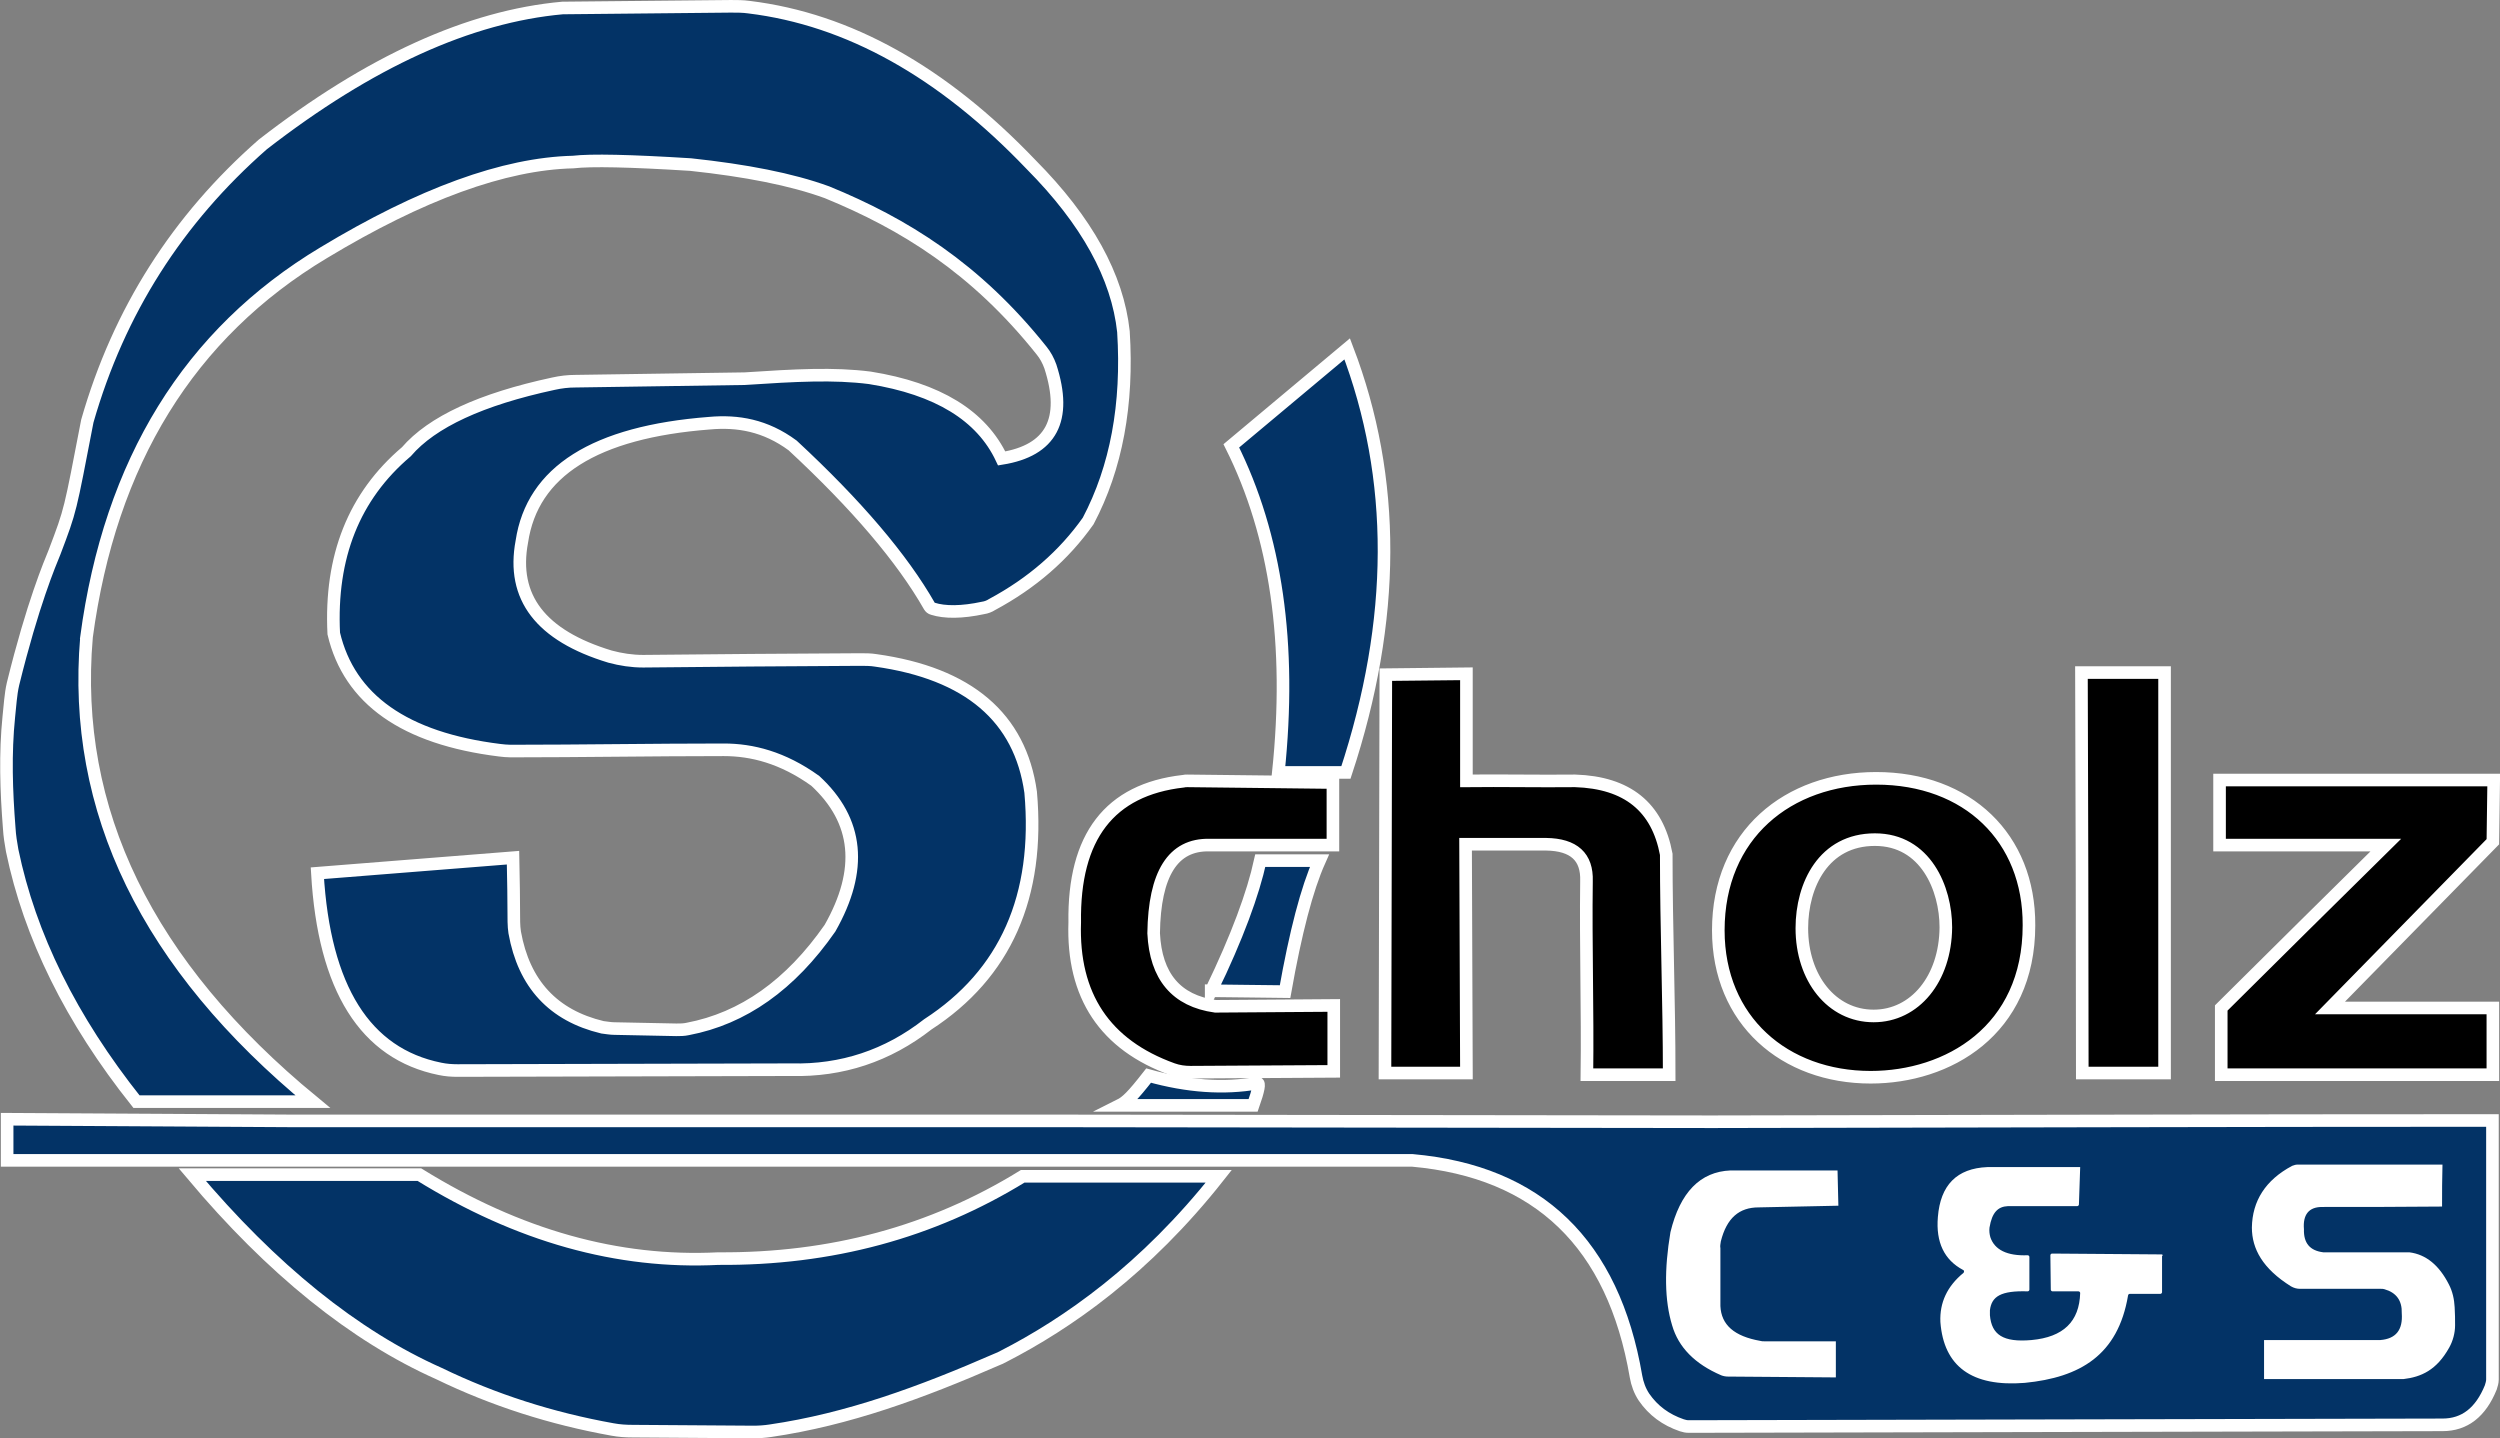
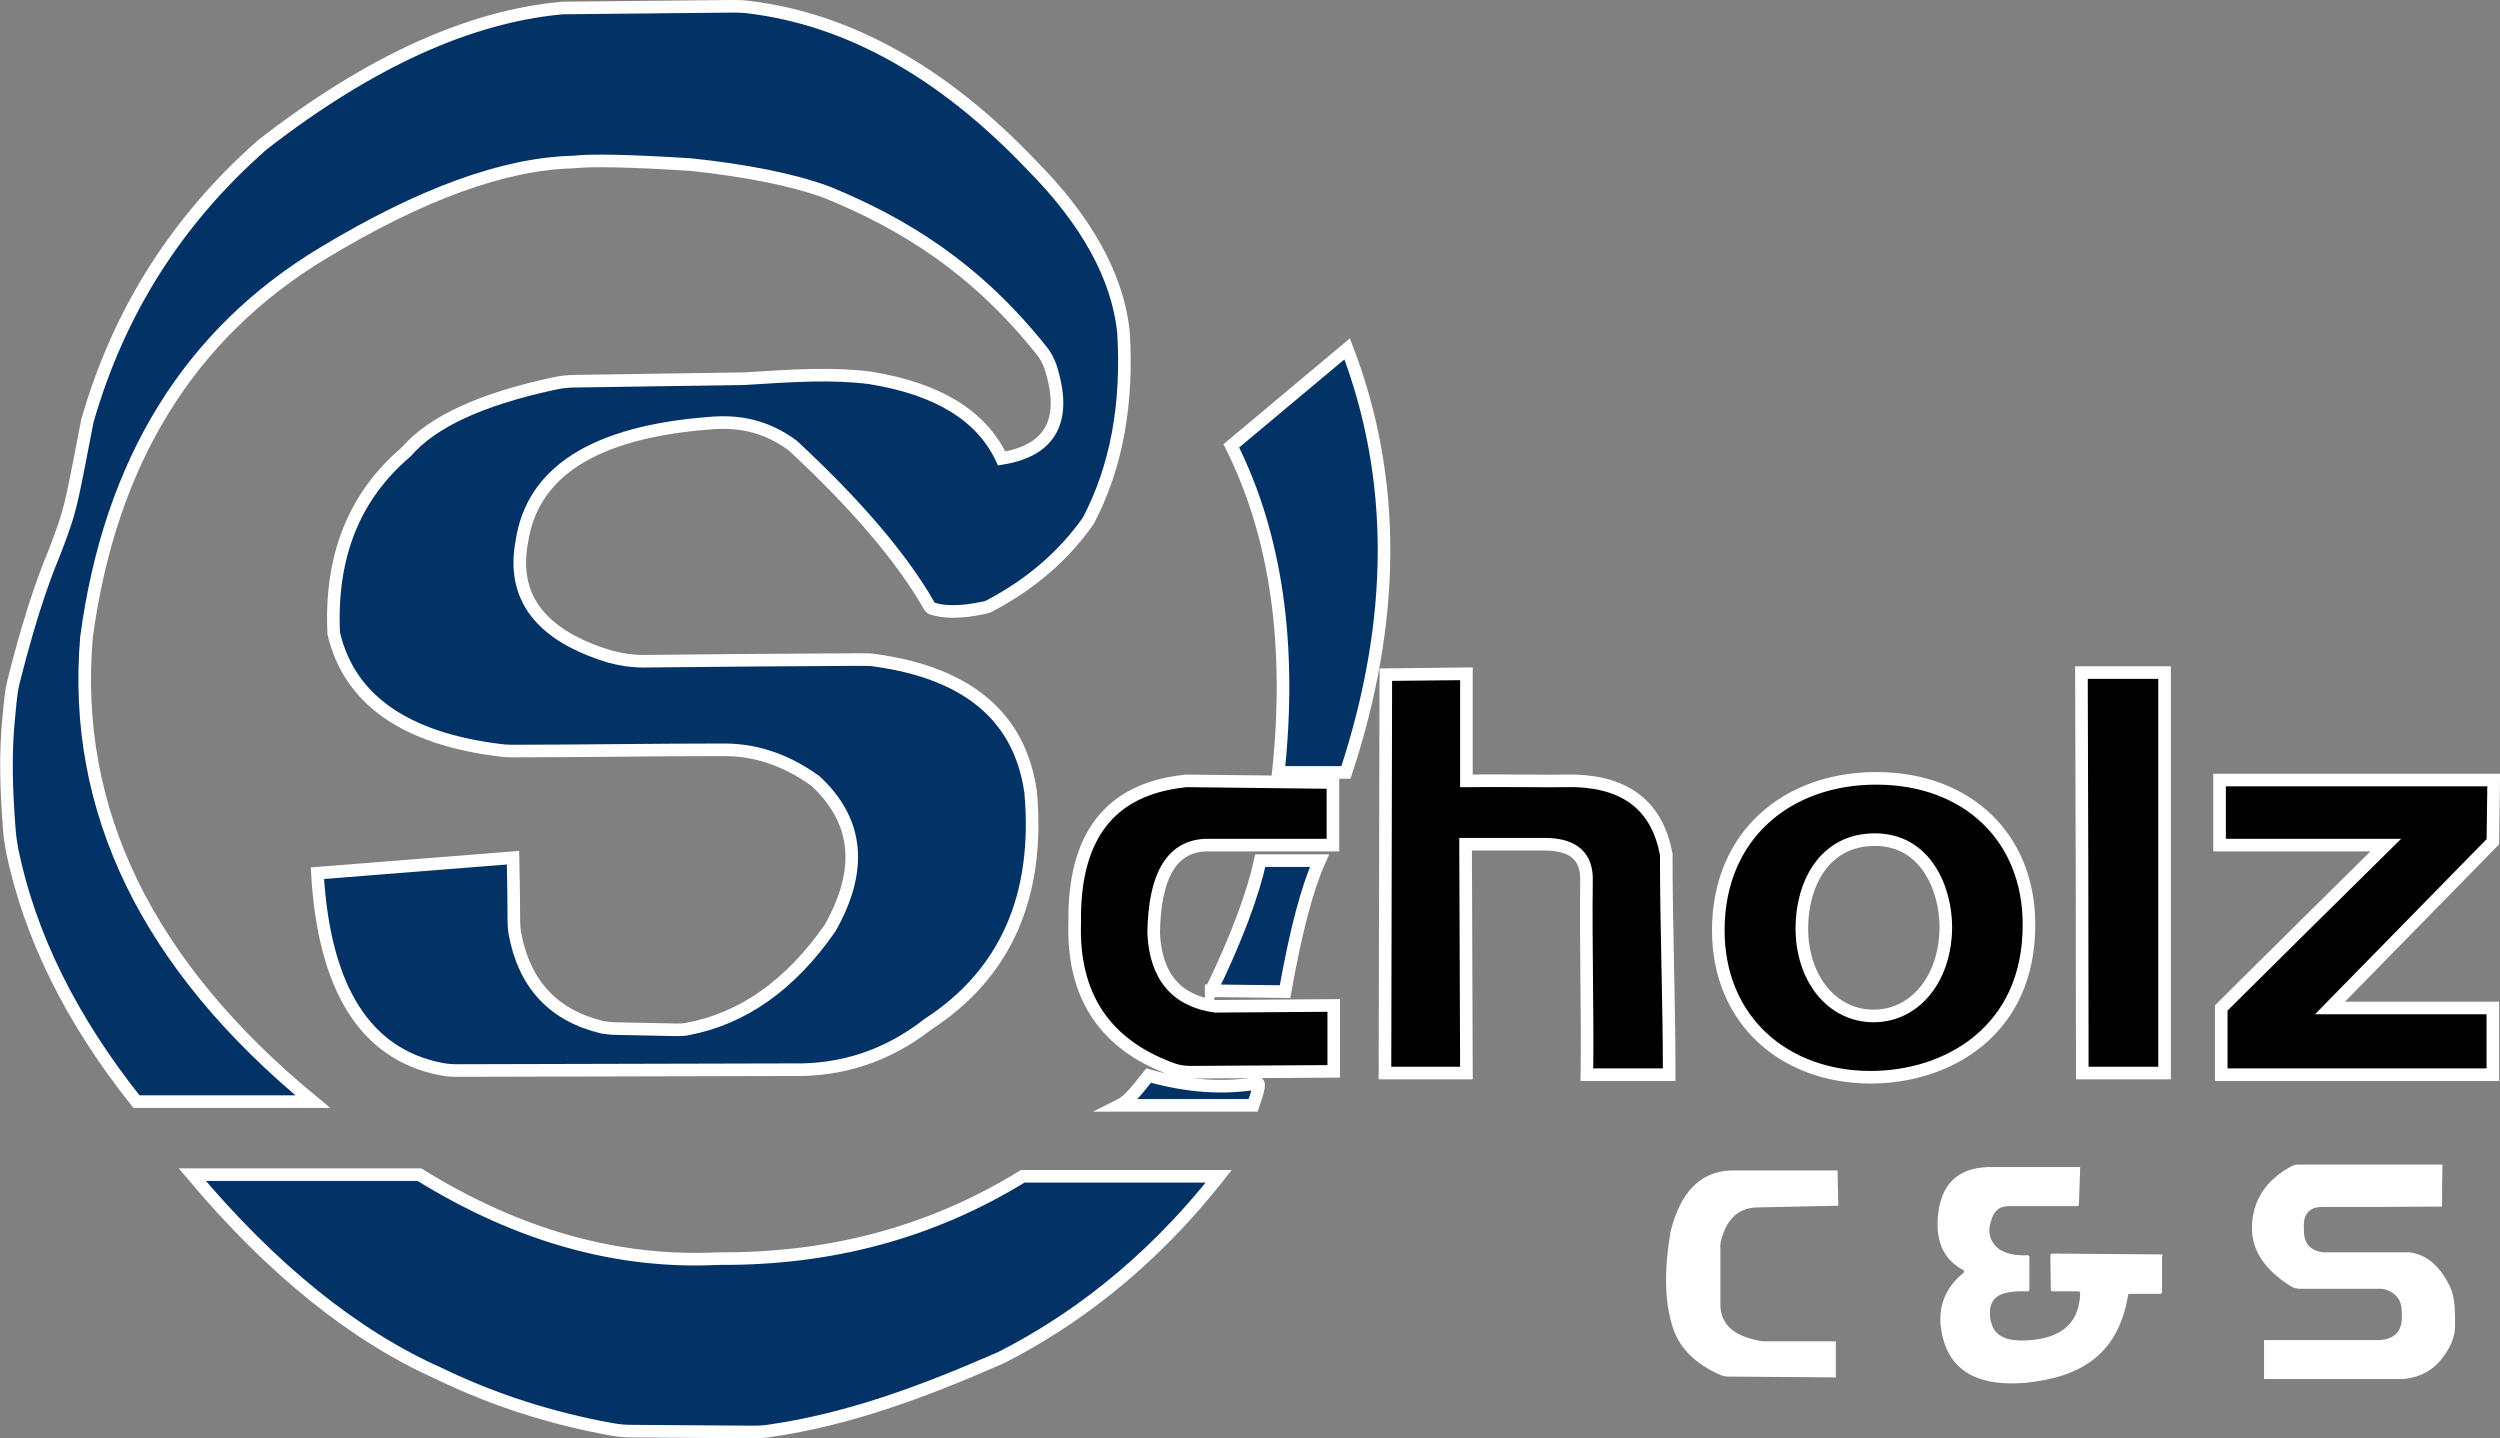
<svg xmlns="http://www.w3.org/2000/svg" id="Ebene_1" width="595.5" height="342.6" viewBox="-176.8 359.2 595.5 342.6">
  <rect x="-176.8" y="359.2" width="595.5" height="342.6" fill="#808080" stroke="none" />
  <style>.st0{fill:#033366;stroke:#FFFFFF;stroke-width:3;stroke-miterlimit:10;} .st1{fill:#FFFFFF;} .st2{stroke:#FFFFFF;stroke-width:3;stroke-miterlimit:10;}</style>
-   <path class="st0" d="M231.5 626.4c-52-.1-104-.1-155.9-.2h-182.5c-22.7-.1-45.4-.3-68.2-.4v9.8h334.7c30.1 2.7 47.9 19.9 53.3 51.5.3 1.7.9 3.4 1.9 4.9 2.2 3.2 5.2 5.4 9 6.7.6.2 1.1.3 1.7.3 59.8-.1 119.7-.3 179.5-.4 5.3 0 9.1-3 11.5-8.9.2-.6.4-1.3.4-1.9v-61.7c-61.8 0-123.6.2-185.4.3z" />
  <path class="st1" d="M233.1 654.9c1.4-5.6 4.4-8.1 9-8.1 6.3-.1 12.7-.3 19-.4-.1-2.8-.1-5.6-.2-8.4h-25.5c-7.2.3-12 5.2-14.3 14.7-1.5 8.9-1.4 16.3.4 22.2 1.5 5.2 5.4 9.2 11.7 11.9.5.2 1.1.3 1.6.3 8.6.1 17.1.1 25.7.2v-8.6h-17.1c-.3 0-.6 0-.9-.1-6.2-1.1-9.3-3.8-9.5-8.3v-13.8c-.1-.4 0-1 .1-1.6zM338.1 658c-8.7-.1-17.4-.1-26.1-.2-.2 0-.4.2-.4.4 0 2.7.1 5.5.1 8.2 0 .2.2.4.4.4h6.2c.2 0 .4.2.4.4-.2 6.8-4 10.5-11.6 11.2-6.8.6-9.5-1.3-9.9-5.9v-1.2c.4-3.3 2.6-4.7 9-4.5.2 0 .4-.2.4-.4v-7.8c0-.2-.2-.4-.4-.4-4.9.2-7.9-1.3-8.9-4.3-.2-.7-.3-1.5-.2-2.3.6-3.6 2-5 4.4-5.1H318c.2 0 .4-.2.4-.4.1-3 .2-6 .3-8.9h-22.1c-7.3.3-11.2 4.3-11.8 11.9-.5 6 1.5 10.2 6 12.6.3.1.3.5.1.7-3.9 3.2-5.7 7.1-5.5 11.7.8 10.6 7.5 15.5 20.1 14.5 13.2-1.3 22.2-6.6 24.6-20.8 0-.2.2-.4.4-.4h7.3c.2 0 .4-.2.4-.4v-8.6c.3-.2.1-.4-.1-.4zM407.9 670.6c-.1-1.9-.5-3.8-1.4-5.5-2.3-4.5-5.4-7.1-9.4-7.6h-20.5c-3.2-.4-4.7-2.2-4.6-5.5-.3-3.5 1.2-5.3 4.3-5.3 9.5 0 19 0 28.6-.1 0-3.3 0-6.7.1-10h-34.4c-.5 0-.9.1-1.4.3-6.4 3.4-9.5 8.4-9.6 14.7 0 5.1 2.6 9.8 9.3 14 .7.4 1.4.6 2.2.6h19.3c.3 0 .5 0 .8.1 2.8.8 4.2 2.7 4.1 5.7.3 4-1.4 6.1-5.1 6.4h-27.7v9.3h33.2c4.2-.5 7.9-2.1 10.9-7.5.9-1.6 1.4-3.5 1.4-5.3 0-1.4 0-2.8-.1-4.3z" />
  <path class="st0" d="M-156.2 511c5.6-41.8 24.5-72.4 56.5-91.6 23.2-14 43-21.2 59.4-21.6 4.3-.5 13.6-.3 28 .6 13.1 1.4 24 3.5 32.5 6.6 18.3 7.5 35.4 18 51.1 37.7.9 1.1 1.6 2.4 2.1 3.8 4.1 12.7.2 20-11.6 21.9-4.8-10.2-15.2-16.6-31.4-19.2-8.6-1.1-17.7-.6-29.8.2l-40.3.6c-1.8 0-3.5.2-5.3.6-17.2 3.7-28.9 9.1-35 16.2-12.5 10.6-18.2 25-17.3 43.3 3.7 15.7 16.9 25 39.5 27.8.9.1 1.7.2 2.6.2 17 0 33.8-.3 50.8-.3 6.7 0 14 1.8 21.8 7.4 10.3 9.5 11.4 21.2 3.5 35.1-9.4 13.5-20.7 21.5-33.9 24-.9.2-1.8.2-2.7.2-4.9-.1-9.8-.2-14.8-.3-.8 0-2-.2-2.8-.3-11.7-2.8-18.7-10.3-20.9-22.6-.1-.8-.2-1.6-.2-2.5 0-5.1-.1-10.2-.2-15.3-15.5 1.2-31.1 2.5-46.6 3.7 1.6 27.5 11.4 43 29.2 46.6 1.4.3 2.8.4 4.2.4 26.5-.1 53-.1 79.5-.2 12 .3 22.9-3.3 32.5-10.8 18.5-12 26.7-30.5 24.5-55.3-2.5-17.8-14.8-28.3-36.9-31.4-1.2-.2-2.5-.2-3.7-.2-17.2.1-34.5.2-51.7.4-2.7 0-5.3-.4-7.9-1.1-16.5-5-23.5-14.1-21-27.4 2.5-16.7 17.4-26.1 44.7-28.2 6.7-.6 13.3.5 19.8 5.3 15.2 14.1 26.1 26.9 32.6 38.3.2.3.4.5.8.6 2.8.9 6.9.9 12-.2.7-.1 1.5-.4 2.1-.8 9.5-5.1 17.1-11.7 22.9-19.9 6.7-12.7 9.5-27.8 8.4-45.1-1.4-13.1-8.7-26.4-22-39.8-21.1-22.1-43.5-34.6-67.2-37.5-1.4-.2-2.9-.2-4.3-.2-13.4.1-26.7.3-40.1.4-22.2 2-46 12.8-71.4 32.5-20.3 17.8-34.3 39.7-41.8 65.9-4.2 21.7-3.9 20.9-7.8 31.2-1.1 2.7-5.2 12.3-9.9 31.4-.6 2.6-.7 5.2-1 7.8-.9 8.8-.6 17.7.1 26.6.1 1.8.4 3.6.7 5.3 4.2 20.3 14 40.2 29.6 59.8h42c-39.5-32.5-57.4-69.4-53.9-110.6zM-5.7 659c-23.9 1.2-47.6-5.4-71.2-20H-131c19 22.6 38.6 38.4 58.8 47.4 13 6.3 26.8 10.7 41.3 13.3 1.6.3 3.2.4 4.8.4 9.6.1 19.2.1 28.8.2 1.3 0 2.7-.1 4-.3 18.5-2.7 35.9-9.1 54-17 .5-.2 1-.4 1.5-.7 15.2-7.8 33.8-20.7 51.3-42.9H66.8C45.2 652.7 21.1 659.2-5.7 659zM122.7 617.2c-8 1.4-16.6.8-25.9-1.8-3.9 5-5.3 6.3-6.9 7.1h31.8c1.3-3.7 1.6-5.4 1-5.3zM111.7 595.2c5.8.1 11.7.1 17.6.2 2.5-14.1 5.2-24.5 8.2-31.2h-14.1c-1.7 7.8-5.5 18.2-11.7 31zM144.1 442.3l-27.6 23.1c10.7 21.4 14.4 47.3 11.2 77.8h16.1c12-36.4 12.1-70 .3-100.9z" />
  <path class="st2" d="M98 581.5c.2-14.2 4.6-21.2 13.3-21h29.4v-14.9c-11.5-.1-23-.3-34.6-.4-.4 0-.7 0-1.1.1-17.5 2-26.1 13.2-25.8 33.6-.6 17.5 7.2 29.2 23.3 35 1.4.5 2.8.7 4.3.7 11.4-.1 22.7-.1 34.1-.2v-15.7c-9.4.1-18.8.1-28.2.2-9.3-1.3-14.2-7.1-14.7-17.4zM198.4 545.2c-8.6.1-17.3-.1-25.9 0v-25.5c-6.4.1-12.8.1-19.2.2-.1 31.6-.1 63.3-.2 94.9h19.4c-.1-18.2-.1-36.3-.2-54.5h19.2c6.6.1 9.8 3 9.6 8.8-.2 15.4.3 30.8.1 46.1h19.6c0-17.5-.7-35-.7-52.5-2.1-11.3-9.3-17.1-21.7-17.5zM319.2 614.8h19.6v-95.4H319c.1 31.8.2 63.6.2 95.4zM417.2 545h-65.3v15.5h39.6c-13.1 12.9-26.1 25.8-39.2 38.8v15.9H417v-15.9h-38.8c12.9-13.2 25.9-26.4 38.8-39.6.1-4.9.1-9.8.2-14.7zM270.1 544.6c-21 0-37.6 13.4-37.6 36.2 0 21.5 15.8 35 36.3 35 18.3 0 37.7-11 37.7-36.2.1-20.8-14.6-35-36.4-35zm-.6 56.6c-10 0-17.1-9-17.1-20.9 0-10.3 5.2-21.1 17.4-21.1 12.1 0 16.9 11.7 16.9 20.9-.1 12.3-7.4 21.1-17.2 21.1z" />
</svg>